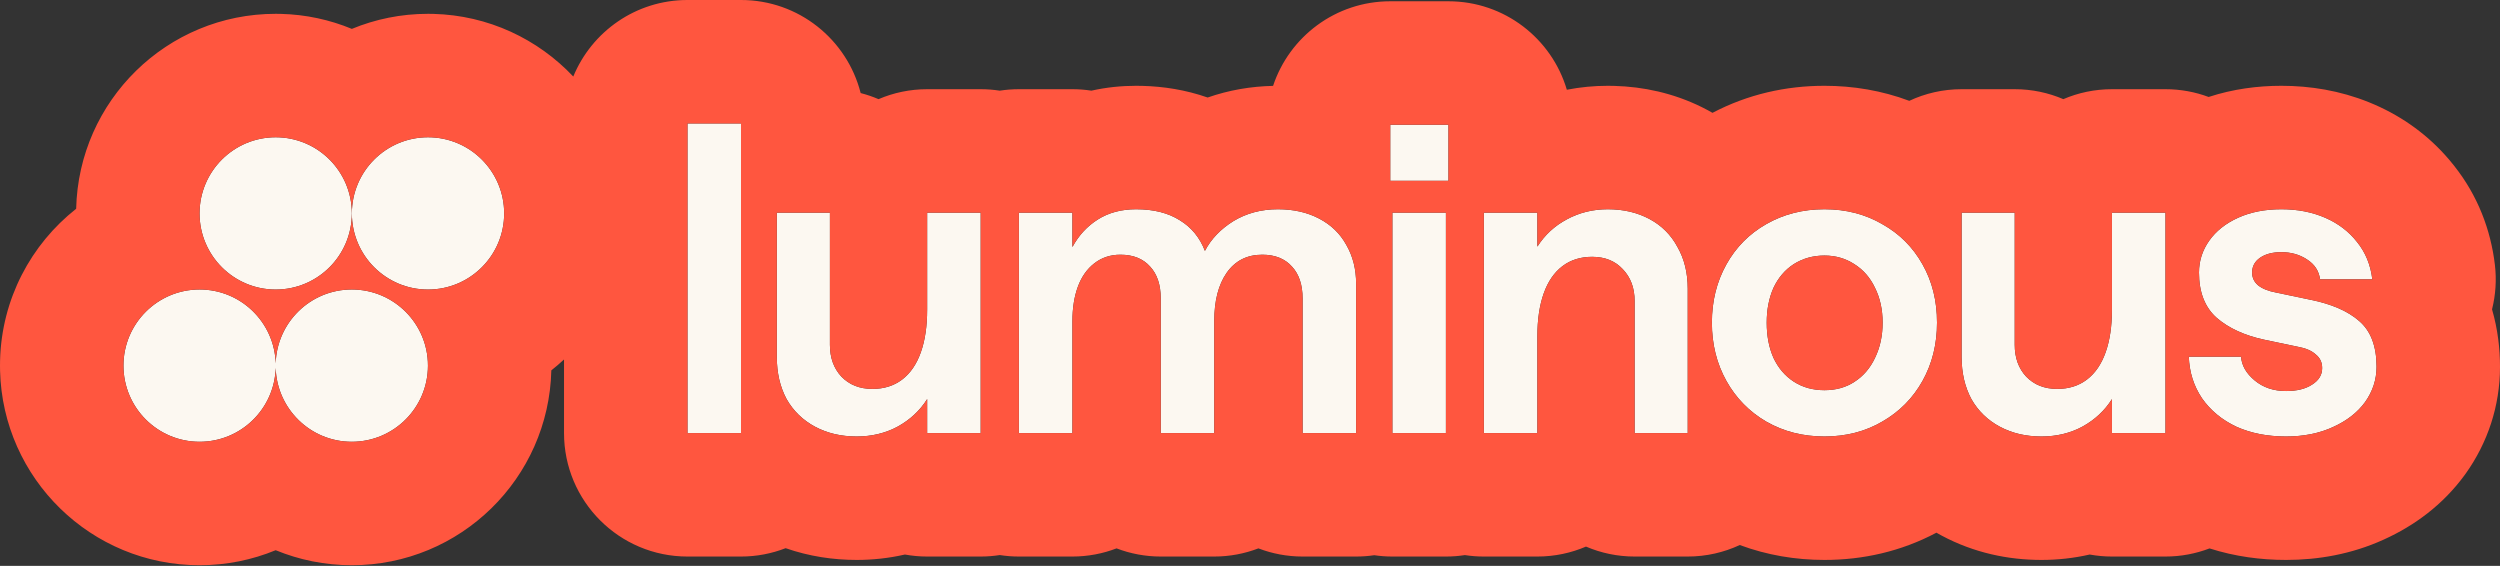
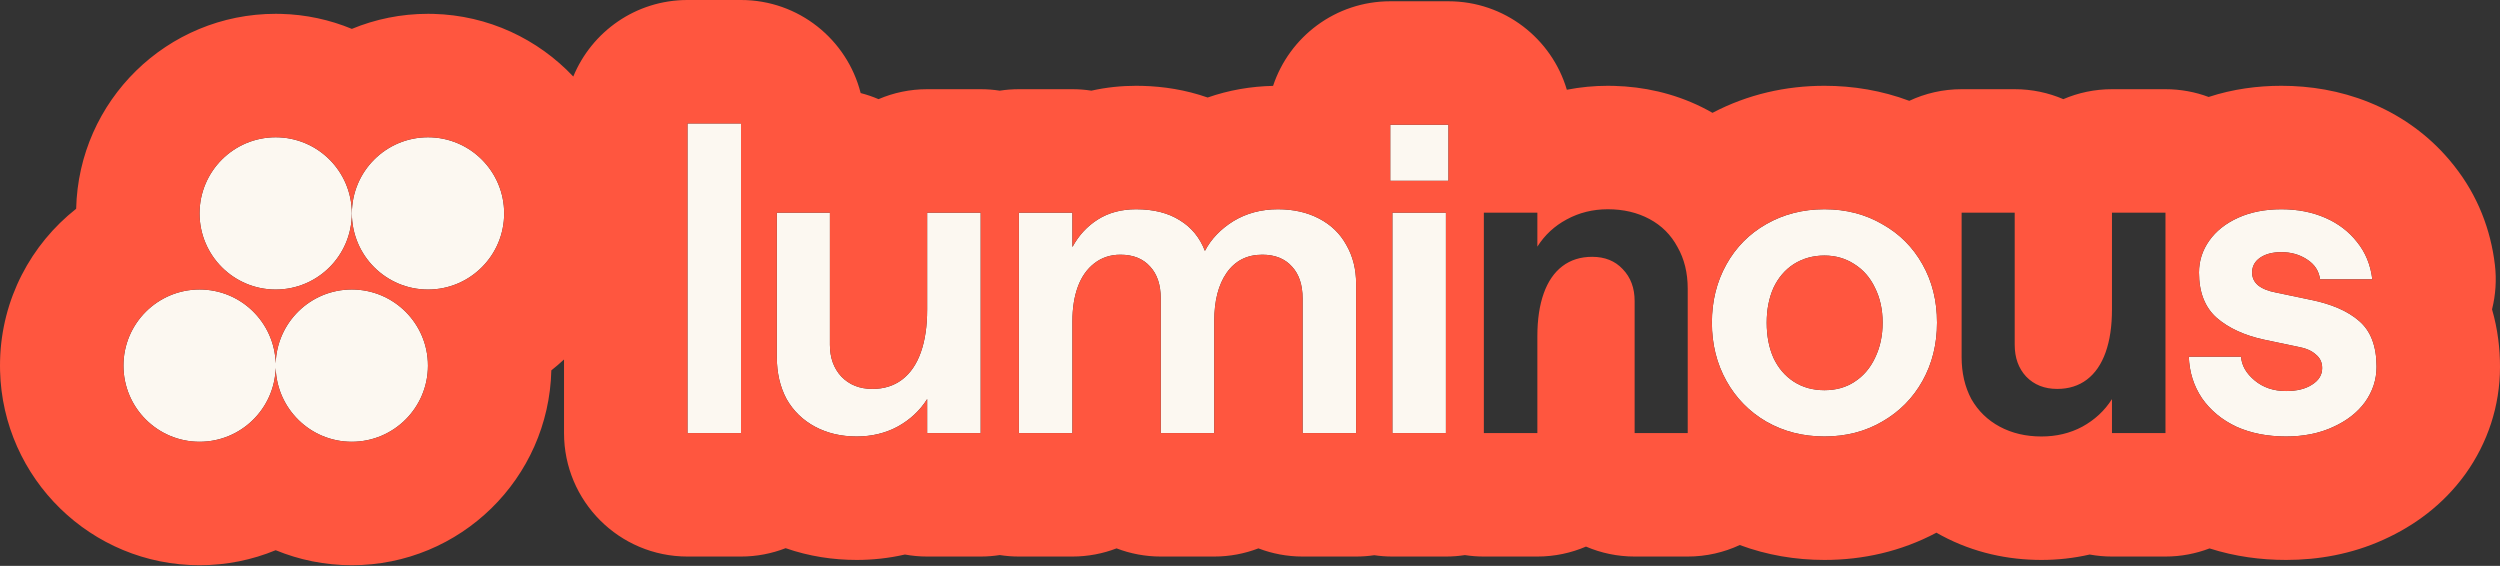
<svg xmlns="http://www.w3.org/2000/svg" width="243" height="55" viewBox="0 0 243 55" fill="none">
  <rect x="0" y="0" width="243" height="55" fill="#333333" stroke="none" />
  <path d="M72.025 12H66.823V42.096H72.025V12Z" fill="#FCF8F1" />
  <path d="M90.121 42.096H95.322V20.67H90.121V30.082C90.121 31.706 89.914 33.096 89.502 34.252C89.089 35.408 88.483 36.289 87.685 36.894C86.887 37.5 85.924 37.802 84.795 37.802C83.557 37.802 82.552 37.403 81.782 36.605C81.039 35.807 80.667 34.775 80.667 33.509V20.67H75.507V34.706C75.507 36.247 75.823 37.61 76.457 38.793C77.117 39.949 78.039 40.844 79.222 41.477C80.406 42.11 81.754 42.426 83.268 42.426C84.727 42.426 86.048 42.11 87.231 41.477C88.442 40.816 89.405 39.922 90.121 38.793V42.096Z" fill="#FCF8F1" />
  <path d="M104.238 20.67H99.036V42.096H104.238V31.238C104.238 29.945 104.417 28.816 104.774 27.853C105.132 26.89 105.669 26.133 106.384 25.582C107.1 25.032 107.939 24.757 108.902 24.757C110.141 24.757 111.104 25.142 111.792 25.913C112.48 26.656 112.824 27.688 112.824 29.009V42.096H118.026V31.197C118.026 29.243 118.425 27.688 119.223 26.532C120.049 25.349 121.205 24.757 122.691 24.757C123.929 24.757 124.892 25.142 125.58 25.913C126.268 26.656 126.612 27.688 126.612 29.009V42.096H131.814V27.564C131.814 26.16 131.497 24.908 130.864 23.807C130.259 22.706 129.378 21.853 128.222 21.248C127.067 20.642 125.732 20.339 124.218 20.339C122.594 20.339 121.149 20.725 119.883 21.495C118.645 22.266 117.723 23.229 117.118 24.385C116.622 23.092 115.81 22.101 114.682 21.413C113.554 20.697 112.136 20.339 110.43 20.339C108.999 20.339 107.76 20.67 106.715 21.33C105.669 21.991 104.843 22.885 104.238 24.014V20.67Z" fill="#FCF8F1" />
  <path d="M140.542 20.67H135.34V42.096H140.542V20.67Z" fill="#FCF8F1" />
  <path d="M140.789 12.124H135.134V17.573H140.789V12.124Z" fill="#FCF8F1" />
-   <path d="M149.432 20.67H144.23V42.096H149.432V32.683C149.432 31.059 149.638 29.669 150.051 28.514C150.464 27.358 151.069 26.477 151.867 25.871C152.665 25.266 153.629 24.963 154.757 24.963C155.996 24.963 156.986 25.362 157.729 26.16C158.5 26.959 158.885 27.991 158.885 29.257V42.096H164.046V28.059C164.046 26.518 163.715 25.17 163.055 24.014C162.422 22.83 161.514 21.922 160.33 21.289C159.147 20.656 157.798 20.339 156.285 20.339C154.826 20.339 153.491 20.67 152.28 21.33C151.097 21.963 150.147 22.844 149.432 23.972V20.67Z" fill="#FCF8F1" />
  <path fill-rule="evenodd" clip-rule="evenodd" d="M171.681 40.981C173.36 41.945 175.245 42.426 177.337 42.426C179.428 42.426 181.3 41.945 182.951 40.981C184.63 40.018 185.937 38.697 186.873 37.018C187.809 35.339 188.276 33.454 188.276 31.362C188.276 29.243 187.809 27.358 186.873 25.706C185.937 24.027 184.63 22.72 182.951 21.784C181.3 20.821 179.428 20.339 177.337 20.339C175.245 20.339 173.36 20.821 171.681 21.784C170.03 22.72 168.736 24.027 167.801 25.706C166.865 27.385 166.397 29.27 166.397 31.362C166.397 33.454 166.865 35.339 167.801 37.018C168.736 38.697 170.03 40.018 171.681 40.981ZM180.268 37.101C179.442 37.651 178.465 37.926 177.337 37.926C176.208 37.926 175.218 37.651 174.364 37.101C173.511 36.55 172.851 35.779 172.383 34.789C171.943 33.798 171.722 32.656 171.722 31.362C171.722 30.096 171.943 28.968 172.383 27.977C172.851 26.986 173.511 26.215 174.364 25.665C175.245 25.114 176.236 24.839 177.337 24.839C178.41 24.839 179.373 25.114 180.226 25.665C181.107 26.215 181.781 26.986 182.249 27.977C182.745 28.968 182.992 30.096 182.992 31.362C182.992 32.628 182.745 33.77 182.249 34.789C181.781 35.779 181.121 36.55 180.268 37.101Z" fill="#FCF8F1" />
-   <path d="M205.283 42.096H210.484V20.67H205.283V30.082C205.283 31.706 205.077 33.096 204.664 34.252C204.251 35.408 203.645 36.289 202.847 36.894C202.049 37.5 201.086 37.802 199.958 37.802C198.719 37.802 197.715 37.403 196.944 36.605C196.201 35.807 195.829 34.775 195.829 33.509V20.67H190.669V34.706C190.669 36.247 190.986 37.61 191.619 38.793C192.279 39.949 193.201 40.844 194.385 41.477C195.568 42.11 196.916 42.426 198.43 42.426C199.889 42.426 201.21 42.11 202.393 41.477C203.604 40.816 204.567 39.922 205.283 38.793V42.096Z" fill="#FCF8F1" />
  <path d="M217.377 41.477C218.781 42.11 220.391 42.426 222.207 42.426C223.913 42.426 225.427 42.123 226.748 41.518C228.097 40.913 229.142 40.101 229.885 39.082C230.628 38.036 231 36.894 231 35.656C231 33.647 230.436 32.16 229.307 31.197C228.207 30.234 226.624 29.546 224.56 29.133L221.216 28.431C220.473 28.293 219.895 28.059 219.482 27.729C219.097 27.399 218.904 26.986 218.904 26.491C218.904 25.885 219.166 25.404 219.689 25.046C220.212 24.688 220.9 24.509 221.753 24.509C222.689 24.509 223.514 24.743 224.23 25.211C224.973 25.679 225.399 26.326 225.51 27.151H230.587C230.422 25.747 229.927 24.537 229.101 23.518C228.303 22.5 227.271 21.715 226.005 21.165C224.739 20.615 223.322 20.339 221.753 20.339C220.157 20.339 218.753 20.615 217.542 21.165C216.331 21.715 215.395 22.459 214.735 23.394C214.074 24.33 213.744 25.362 213.744 26.491C213.744 28.417 214.322 29.89 215.478 30.908C216.634 31.899 218.161 32.601 220.06 33.014L223.404 33.715C224.147 33.853 224.711 34.101 225.097 34.458C225.51 34.789 225.716 35.229 225.716 35.779C225.716 36.44 225.386 36.977 224.725 37.39C224.092 37.802 223.253 38.009 222.207 38.009C220.996 38.009 219.978 37.665 219.152 36.977C218.326 36.289 217.886 35.518 217.831 34.665H212.753C212.808 36.179 213.235 37.527 214.033 38.711C214.859 39.894 215.973 40.816 217.377 41.477Z" fill="#FCF8F1" />
  <path d="M26.797 13.343C22.71 13.343 19.397 16.656 19.397 20.743C19.397 24.831 22.71 28.144 26.797 28.144C30.885 28.144 34.198 24.831 34.198 20.743C34.198 16.656 30.885 13.343 26.797 13.343Z" fill="#FCF8F1" />
  <path d="M34.203 20.743C34.203 16.656 37.516 13.343 41.603 13.343C45.69 13.343 49.004 16.656 49.004 20.743C49.004 24.831 45.69 28.144 41.603 28.144C37.516 28.144 34.203 24.831 34.203 20.743Z" fill="#FCF8F1" />
  <path d="M19.4 28.138C15.313 28.138 12 31.452 12 35.539C12 39.626 15.313 42.94 19.4 42.94C23.412 42.94 26.678 39.747 26.797 35.764C26.917 39.747 30.183 42.94 34.195 42.94C38.282 42.94 41.595 39.626 41.595 35.539C41.595 31.452 38.282 28.138 34.195 28.138C30.183 28.138 26.917 31.331 26.797 35.314C26.678 31.331 23.412 28.138 19.4 28.138Z" fill="#FCF8F1" />
  <path d="M72.024 0C77.633 0 82.341 3.848 83.657 9.047C84.255 9.2 84.835 9.398 85.394 9.638C86.844 9.015 88.442 8.67 90.121 8.67H95.322C95.954 8.67 96.574 8.72 97.179 8.813C97.784 8.719 98.404 8.67 99.036 8.67H104.237C104.866 8.67 105.483 8.718 106.085 8.812C107.545 8.486 109.005 8.339 110.43 8.339L111.064 8.348C113.081 8.402 115.237 8.726 117.382 9.479C119.46 8.752 121.605 8.393 123.743 8.347C125.326 3.57 129.826 0.124 135.134 0.124H140.789C146.235 0.124 150.83 3.752 152.297 8.723C153.613 8.466 154.947 8.339 156.284 8.339L156.892 8.348C159.73 8.424 162.634 9.043 165.399 10.404L165.99 10.708L166.454 10.968C169.89 9.163 173.596 8.339 177.337 8.339C180.13 8.339 182.914 8.8 185.583 9.8C187.127 9.076 188.851 8.67 190.669 8.67H195.829C197.507 8.67 199.105 9.015 200.556 9.638C202.006 9.015 203.604 8.67 205.283 8.67H210.484C211.96 8.67 213.373 8.938 214.679 9.425C217.058 8.648 219.459 8.339 221.753 8.339C224.557 8.339 227.437 8.805 230.232 9.927L230.79 10.16L231.343 10.41C234.033 11.673 236.462 13.515 238.42 15.961H238.422C238.432 15.973 238.441 15.987 238.451 15.999C238.482 16.038 238.515 16.077 238.546 16.116L238.544 16.117C240.834 19.003 242.103 22.334 242.505 25.749C242.677 27.211 242.576 28.674 242.226 30.07C242.791 32.012 243 33.933 243 35.655C243 39.478 241.798 43.034 239.668 46.032C239.639 46.073 239.609 46.114 239.579 46.155C237.43 49.1 234.637 51.113 231.747 52.425L231.748 52.427C231.729 52.435 231.709 52.443 231.69 52.451C231.681 52.455 231.672 52.461 231.663 52.465L231.662 52.464C228.549 53.874 225.313 54.426 222.207 54.426C219.762 54.426 217.244 54.098 214.768 53.306C213.437 53.814 211.994 54.096 210.484 54.096H205.283C204.545 54.096 203.822 54.028 203.12 53.9C201.567 54.256 199.995 54.426 198.43 54.426C195.197 54.426 191.862 53.736 188.725 52.058C188.555 51.967 188.387 51.873 188.221 51.777C184.779 53.606 181.065 54.426 177.337 54.426C174.54 54.426 171.763 53.964 169.104 52.977C167.566 53.693 165.853 54.096 164.046 54.096H158.886C157.207 54.096 155.609 53.75 154.158 53.128C152.708 53.75 151.11 54.096 149.432 54.096H144.23C143.603 54.096 142.987 54.048 142.386 53.955C141.785 54.048 141.169 54.096 140.542 54.096H135.34C134.741 54.096 134.152 54.051 133.577 53.967C133.002 54.051 132.413 54.096 131.814 54.096H126.612C125.099 54.096 123.652 53.813 122.318 53.302C120.985 53.813 119.538 54.096 118.025 54.096H112.824C111.311 54.096 109.864 53.813 108.53 53.302C107.197 53.813 105.75 54.096 104.237 54.096H99.036C98.404 54.096 97.784 54.046 97.179 53.952C96.574 54.046 95.954 54.096 95.322 54.096H90.121C89.383 54.096 88.66 54.028 87.958 53.9C86.405 54.256 84.832 54.426 83.268 54.426C80.982 54.426 78.646 54.078 76.364 53.283C75.018 53.806 73.555 54.096 72.024 54.096H66.823C60.196 54.096 54.823 48.723 54.823 42.096V34.94C54.427 35.309 54.016 35.663 53.589 35.999C53.344 46.501 44.755 54.94 34.194 54.94C31.575 54.939 29.076 54.42 26.797 53.48C24.517 54.42 22.02 54.94 19.4 54.94C8.853 54.939 0.272 46.523 0.006 36.04L0 35.539L0.006 35.038C0.157 29.057 3.017 23.748 7.403 20.292C7.643 9.786 16.234 1.343 26.798 1.343L27.298 1.349C29.737 1.41 32.065 1.924 34.2 2.807C36.481 1.864 38.982 1.343 41.603 1.343L42.103 1.349C47.469 1.484 52.291 3.8 55.723 7.44C57.518 3.075 61.81 1.0111e-05 66.823 0H72.024ZM34.194 28.139C30.183 28.139 26.917 31.331 26.798 35.313C26.679 31.331 23.412 28.139 19.4 28.139C15.313 28.139 12 31.452 12 35.539C12 39.626 15.313 42.939 19.4 42.94C23.412 42.94 26.678 39.748 26.798 35.765C26.917 39.747 30.183 42.939 34.194 42.94C38.281 42.94 41.595 39.626 41.595 35.539C41.595 31.452 38.281 28.139 34.194 28.139ZM90.121 20.67V30.082C90.121 31.706 89.915 33.096 89.502 34.252C89.089 35.408 88.484 36.289 87.686 36.895C86.888 37.5 85.924 37.803 84.796 37.803C83.558 37.803 82.553 37.403 81.782 36.605C81.039 35.807 80.667 34.775 80.667 33.509V20.67H75.507V34.706C75.507 36.247 75.823 37.61 76.456 38.793C77.117 39.949 78.039 40.843 79.223 41.477C80.406 42.109 81.754 42.426 83.268 42.426C84.726 42.426 86.048 42.11 87.231 41.477C88.442 40.816 89.406 39.921 90.121 38.793V42.096H95.322V20.67H90.121ZM177.337 20.339C175.245 20.339 173.359 20.821 171.681 21.784C170.03 22.72 168.736 24.027 167.801 25.706C166.865 27.385 166.397 29.271 166.397 31.362C166.397 33.454 166.865 35.339 167.801 37.018C168.736 38.696 170.029 40.018 171.681 40.981C173.359 41.945 175.245 42.426 177.337 42.426C179.428 42.426 181.3 41.945 182.951 40.981C184.63 40.018 185.937 38.696 186.873 37.018C187.809 35.339 188.276 33.454 188.276 31.362C188.276 29.243 187.809 27.357 186.873 25.706C185.937 24.027 184.63 22.72 182.951 21.784C181.3 20.821 179.428 20.339 177.337 20.339ZM190.669 20.67V34.706C190.669 36.247 190.985 37.61 191.618 38.793C192.279 39.949 193.201 40.843 194.385 41.477C195.568 42.109 196.916 42.426 198.43 42.426C199.888 42.426 201.21 42.11 202.394 41.477C203.604 40.816 204.568 39.921 205.283 38.793V42.096H210.484V20.67H205.283V30.082C205.283 31.706 205.077 33.096 204.664 34.252C204.251 35.408 203.646 36.289 202.848 36.895C202.05 37.5 201.086 37.803 199.958 37.803C198.72 37.803 197.715 37.403 196.944 36.605C196.201 35.807 195.829 34.775 195.829 33.509V20.67H190.669ZM221.753 20.339C220.157 20.339 218.753 20.615 217.542 21.165C216.331 21.715 215.396 22.459 214.735 23.395C214.075 24.33 213.744 25.362 213.744 26.49C213.744 28.417 214.322 29.89 215.478 30.908C216.633 31.899 218.162 32.601 220.061 33.014L223.404 33.716C224.147 33.853 224.711 34.1 225.097 34.458C225.509 34.788 225.716 35.229 225.716 35.779C225.716 36.44 225.386 36.977 224.726 37.39C224.093 37.803 223.253 38.009 222.207 38.009C220.996 38.009 219.978 37.665 219.152 36.977C218.327 36.288 217.886 35.518 217.831 34.665H212.753C212.808 36.179 213.235 37.528 214.033 38.711C214.859 39.894 215.973 40.816 217.377 41.477C218.781 42.11 220.391 42.426 222.207 42.426C223.913 42.426 225.427 42.123 226.748 41.518C228.096 40.912 229.143 40.1 229.886 39.082C230.629 38.036 231 36.894 231 35.655C231 33.647 230.436 32.16 229.308 31.197C228.207 30.234 226.624 29.546 224.56 29.133L221.216 28.431C220.473 28.293 219.895 28.06 219.482 27.73C219.097 27.399 218.904 26.986 218.904 26.49C218.904 25.885 219.166 25.404 219.688 25.046C220.211 24.688 220.9 24.509 221.753 24.509C222.689 24.509 223.514 24.743 224.229 25.211C224.973 25.679 225.4 26.326 225.51 27.151H230.587C230.422 25.748 229.926 24.537 229.101 23.519C228.302 22.5 227.271 21.715 226.005 21.165C224.739 20.615 223.322 20.339 221.753 20.339ZM156.284 20.339C154.826 20.339 153.491 20.67 152.28 21.33C151.097 21.963 150.147 22.844 149.432 23.973V20.67H144.23V42.096H149.432V32.684C149.432 31.06 149.638 29.67 150.051 28.514C150.464 27.358 151.069 26.477 151.867 25.871C152.665 25.266 153.629 24.963 154.757 24.963C155.995 24.963 156.986 25.362 157.729 26.16C158.5 26.958 158.886 27.991 158.886 29.257V42.096H164.046V28.06C164.046 26.518 163.715 25.17 163.055 24.014C162.422 22.83 161.513 21.922 160.33 21.289C159.147 20.656 157.798 20.339 156.284 20.339ZM135.34 20.67V42.096H140.542V20.67H135.34ZM124.218 20.339C122.594 20.339 121.15 20.725 119.884 21.495C118.645 22.266 117.723 23.229 117.117 24.385C116.622 23.091 115.81 22.101 114.682 21.413C113.553 20.698 112.136 20.339 110.43 20.339C108.999 20.339 107.761 20.67 106.715 21.33C105.669 21.991 104.843 22.885 104.237 24.014V20.67H99.036V42.096H104.237V31.238C104.237 29.945 104.417 28.816 104.774 27.852C105.132 26.89 105.669 26.132 106.385 25.582C107.1 25.032 107.939 24.757 108.902 24.757C110.141 24.757 111.104 25.142 111.792 25.913C112.48 26.656 112.824 27.688 112.824 29.009V42.096H118.025V31.197C118.025 29.243 118.425 27.688 119.223 26.532C120.048 25.349 121.204 24.757 122.69 24.757C123.929 24.757 124.892 25.142 125.58 25.913C126.268 26.656 126.612 27.688 126.612 29.009V42.096H131.814V27.564C131.814 26.161 131.497 24.909 130.864 23.808C130.259 22.707 129.378 21.854 128.223 21.248C127.067 20.642 125.731 20.339 124.218 20.339ZM66.823 42.096H72.024V12H66.823V42.096ZM177.337 24.839C178.41 24.839 179.373 25.115 180.227 25.665C181.107 26.215 181.781 26.986 182.249 27.977C182.744 28.967 182.992 30.096 182.992 31.362L182.98 31.831C182.926 32.912 182.682 33.898 182.249 34.789C181.781 35.78 181.121 36.55 180.268 37.101C179.442 37.651 178.465 37.927 177.337 37.927C176.209 37.927 175.217 37.651 174.364 37.101C173.511 36.55 172.851 35.78 172.383 34.789C171.942 33.798 171.723 32.656 171.723 31.362C171.723 30.096 171.942 28.967 172.383 27.977C172.851 26.986 173.511 26.215 174.364 25.665C175.245 25.115 176.236 24.839 177.337 24.839ZM177.269 31.523L177.233 31.462L176.864 32.095C176.928 32.147 176.988 32.187 177.038 32.219C177.136 32.265 177.233 32.3 177.318 32.322C177.323 32.323 177.327 32.323 177.331 32.324C177.333 32.324 177.335 32.323 177.337 32.322V31.407L177.269 31.523ZM176.393 31.547C176.397 31.556 176.402 31.565 176.407 31.574C176.408 31.576 176.409 31.577 176.41 31.578L176.452 31.514L176.393 31.547ZM177.233 31.462L177.269 31.523L177.337 31.407V31.285L177.233 31.462ZM177.81 31.006L177.759 31.097L177.654 30.929L177.732 30.885L177.81 31.006ZM177.685 30.811L177.692 30.822L177.877 30.72C177.841 30.691 177.807 30.669 177.778 30.65L177.685 30.811ZM177.647 30.753L177.685 30.811L177.778 30.65C177.759 30.637 177.743 30.625 177.728 30.616L177.647 30.753ZM177.596 30.673L177.653 30.573C177.605 30.546 177.549 30.517 177.487 30.492C177.484 30.491 177.48 30.49 177.477 30.488L177.596 30.673ZM26.798 13.343C22.711 13.343 19.398 16.656 19.398 20.743C19.398 24.83 22.711 28.144 26.798 28.144C30.885 28.143 34.198 24.83 34.198 20.743C34.198 16.656 30.885 13.343 26.798 13.343ZM41.603 13.343C37.517 13.343 34.203 16.656 34.203 20.743C34.203 24.83 37.516 28.144 41.603 28.144C45.563 28.143 48.796 25.034 48.994 21.124L49.004 20.743C49.004 16.656 45.69 13.343 41.603 13.343ZM135.134 12.124V17.573H140.789V12.124H135.134ZM176.85 31.974L177.337 31.124V30.442C177.335 30.442 177.333 30.441 177.331 30.44C177.327 30.441 177.323 30.442 177.318 30.443C177.21 30.471 177.082 30.52 176.958 30.586C176.894 30.625 176.784 30.703 176.661 30.827C176.523 30.966 176.434 31.097 176.391 31.176C176.366 31.22 176.342 31.271 176.321 31.323C176.318 31.332 176.315 31.342 176.312 31.351C176.318 31.37 176.324 31.392 176.333 31.415C176.35 31.459 176.371 31.503 176.393 31.547L176.452 31.514L176.41 31.578C176.465 31.67 176.561 31.808 176.705 31.952C176.739 31.986 176.774 32.018 176.807 32.047L176.849 31.974H176.85ZM177.81 31.006L178.221 31.642C178.247 31.603 178.269 31.573 178.282 31.549C178.307 31.504 178.331 31.454 178.352 31.401C178.357 31.388 178.36 31.375 178.364 31.362C178.36 31.35 178.357 31.337 178.352 31.323C178.331 31.271 178.307 31.22 178.282 31.176C178.251 31.12 178.175 31.004 178.047 30.873C177.987 30.812 177.929 30.761 177.877 30.72L177.692 30.822L177.732 30.885L177.654 30.929L177.598 30.838L177.49 31.023L177.35 31.102L177.547 30.757L177.354 30.448C177.348 30.447 177.342 30.444 177.337 30.442V31.124L177.35 31.102L177.49 31.023L177.337 31.285V32.322C177.38 32.311 177.432 32.295 177.487 32.273C177.538 32.252 177.584 32.228 177.626 32.205C177.727 32.145 177.864 32.047 178.003 31.906C178.064 31.844 178.114 31.784 178.155 31.731L177.759 31.097L177.81 31.006Z" fill="#FF563F" />
  <path d="M174.949 30.305C174.949 28.738 176.219 27.469 177.785 27.469V27.469C179.352 27.469 180.621 28.738 180.621 30.305V30.305C180.621 31.871 179.352 33.141 177.785 33.141V33.141C176.219 33.141 174.949 31.871 174.949 30.305V30.305Z" fill="#FF563F" />
</svg>